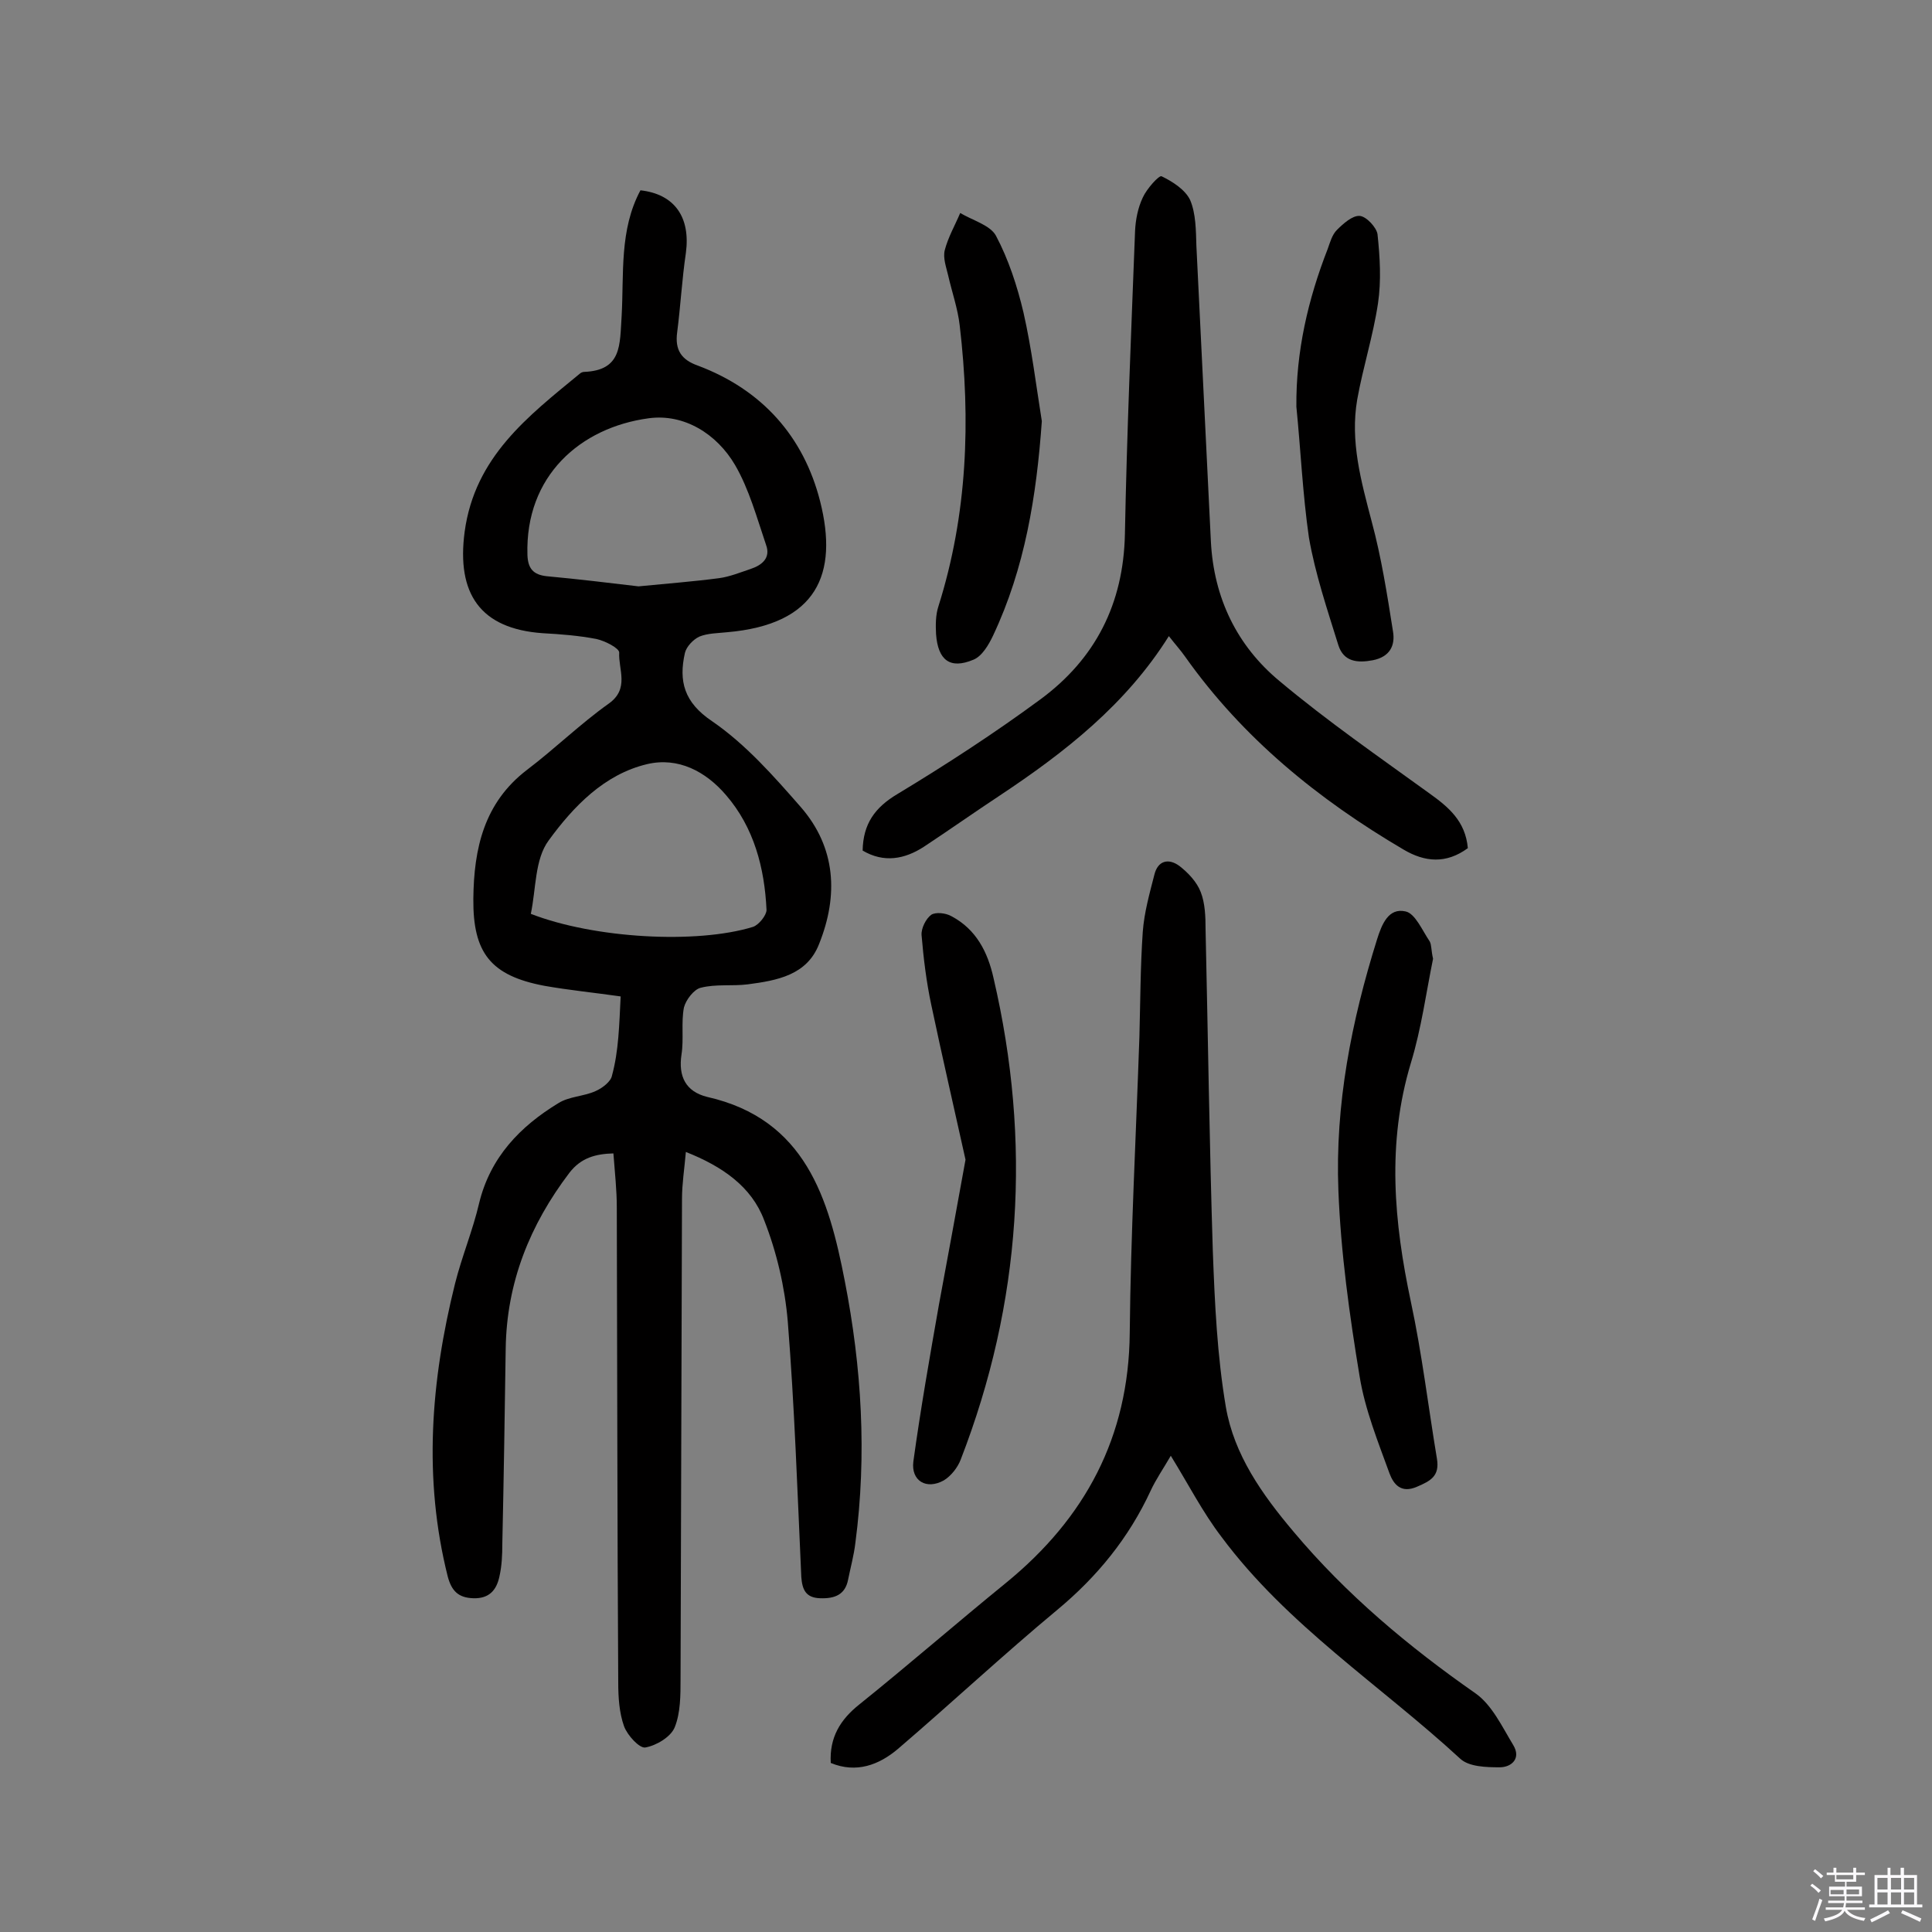
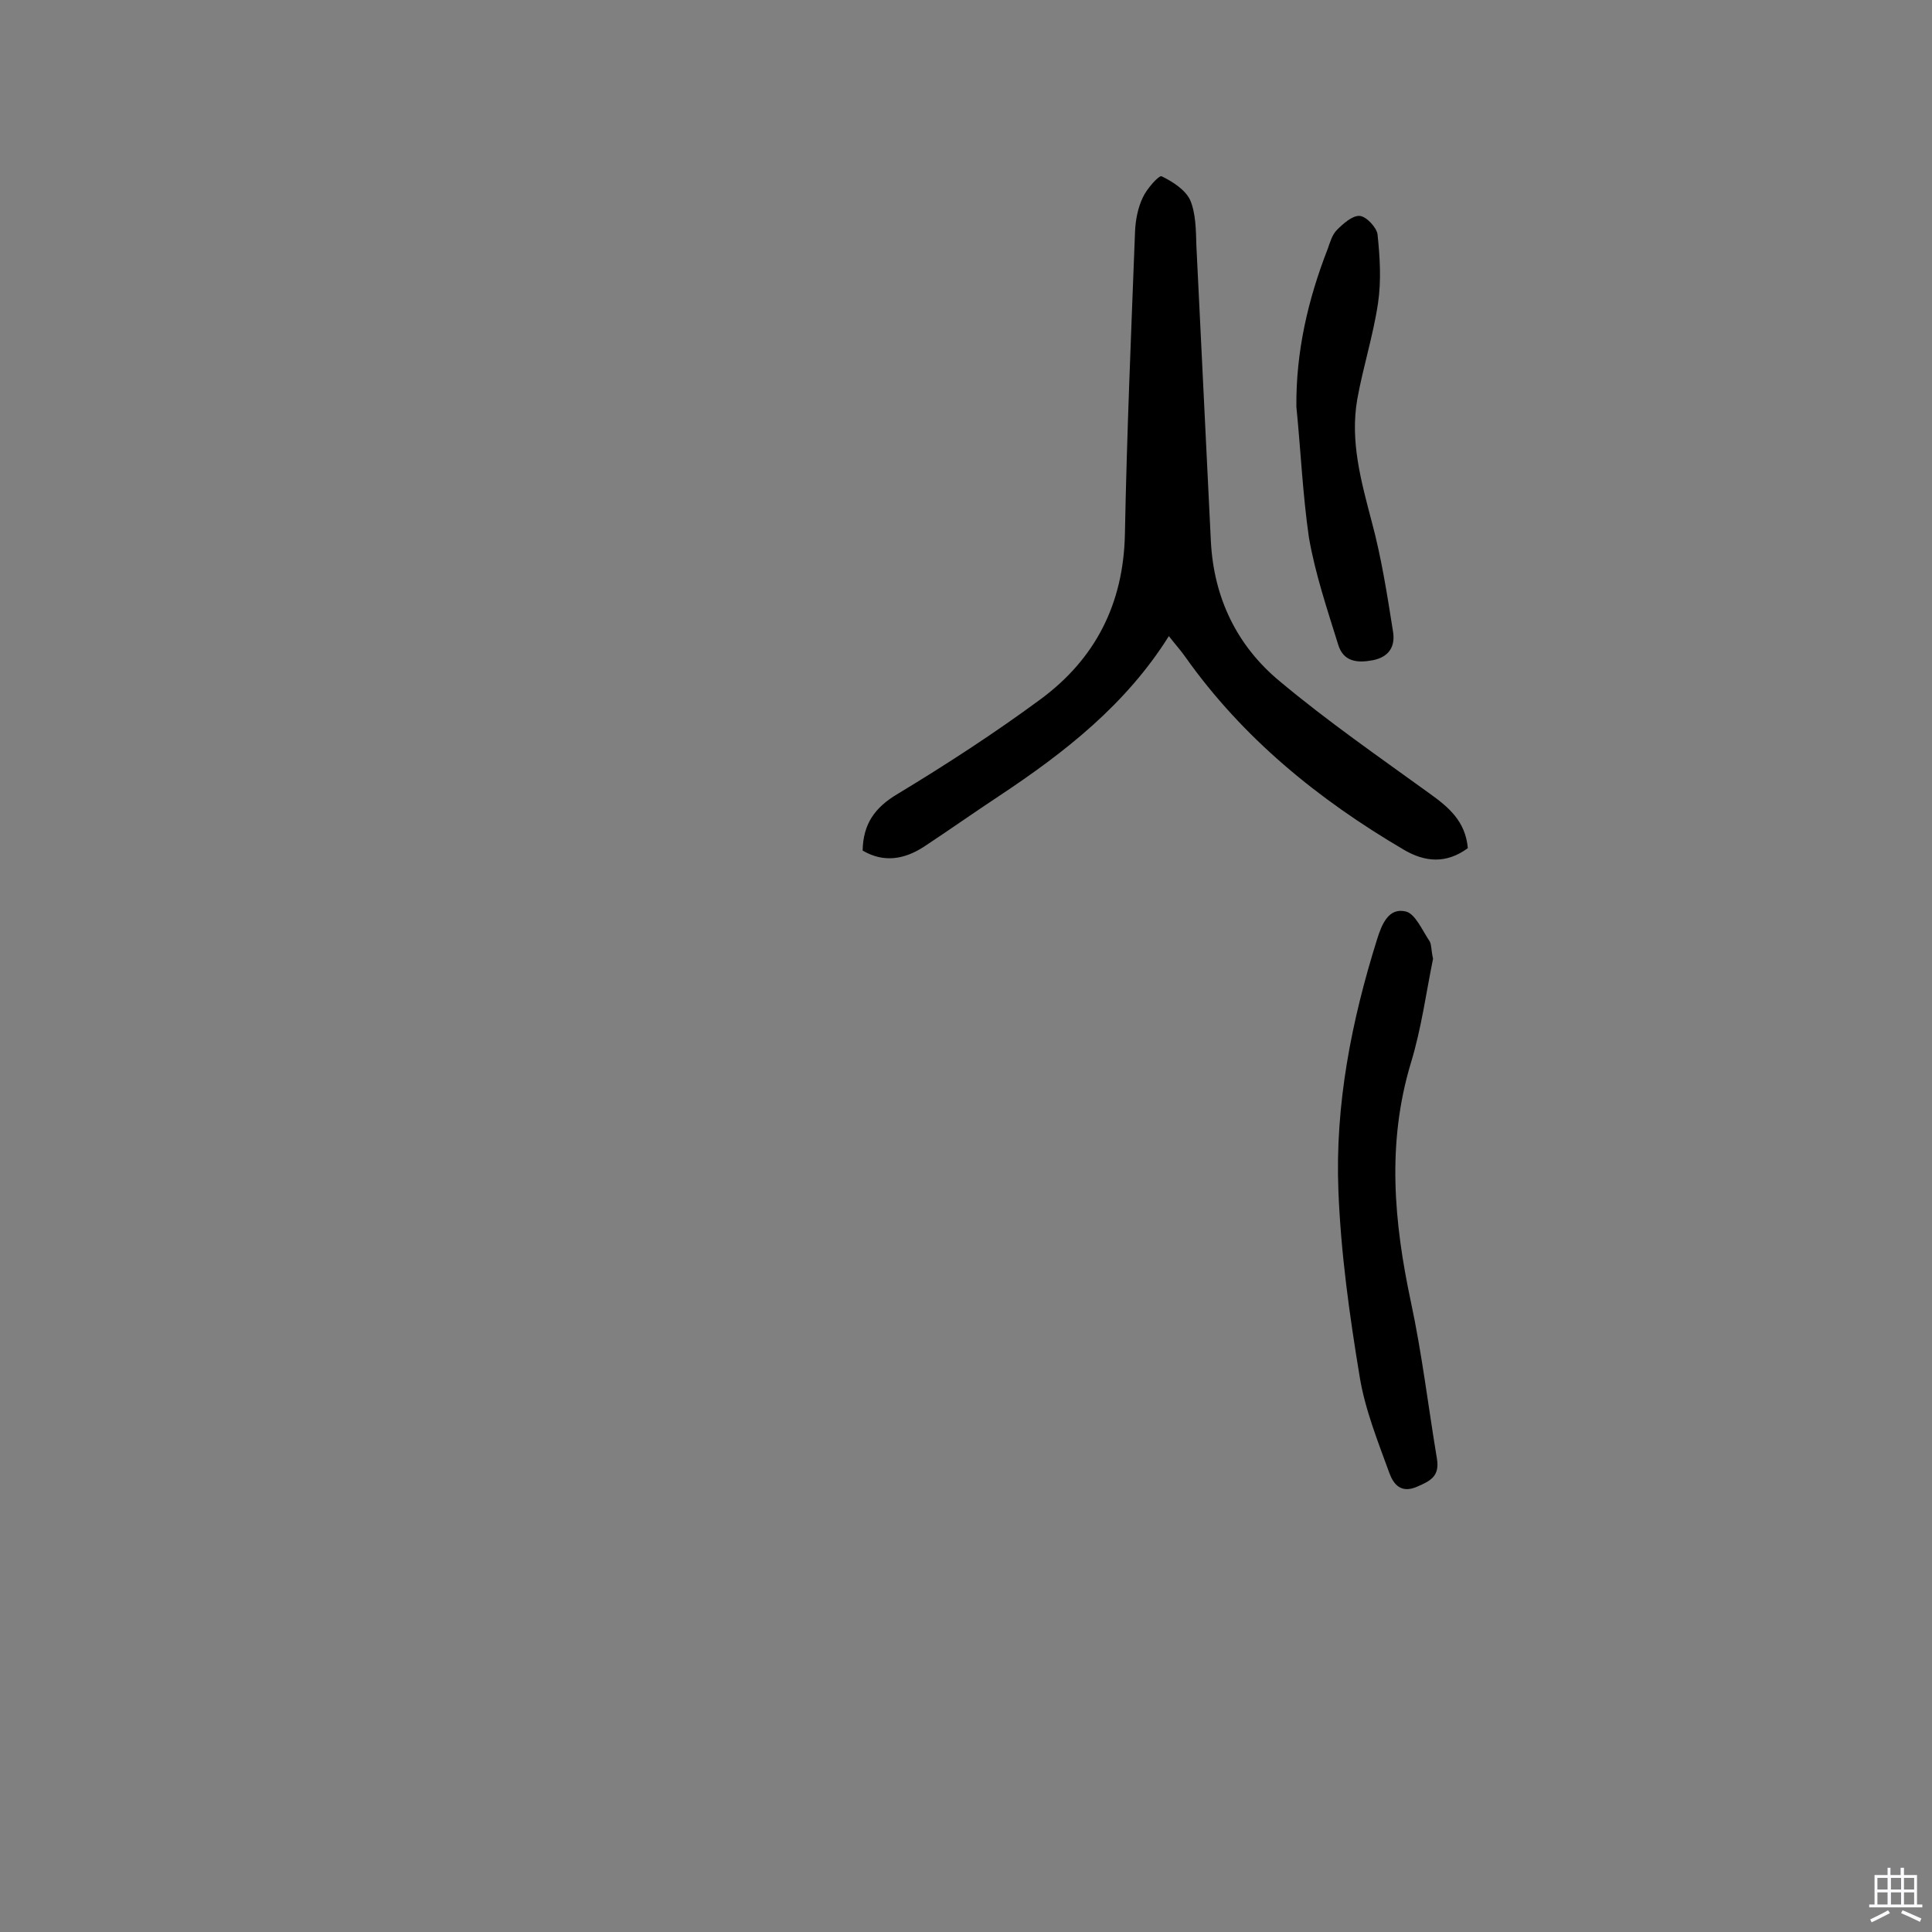
<svg xmlns="http://www.w3.org/2000/svg" enable-background="new 0 0 400 400" viewBox="0 0 400 400">
  <rect x="0" y="0" width="400" height="400" fill="#808080" stroke="none" />
-   <path d="m374.8 390.4.4-.4c.7.5 1.3 1 1.8 1.4l-.5.5c-.5-.6-1.1-1.1-1.7-1.5zm1 7.3-.6-.3c.5-1.4 1.1-2.8 1.5-4.3.2.1.4.2.6.3-.5 1.3-1 2.8-1.5 4.3zm-.4-10.3.4-.4c.4.3 1 .8 1.7 1.4l-.5.5c-.4-.5-1-1-1.6-1.5zm2.5.3h1.7v-1h.6v1h3.5v-1h.6v1h1.8v.5h-1.8v1.4h-2v1h3.2v2h-3.2v.9h3.3v.5h-3.4c0 .3-.1.6-.1.9h4v.5h-3.7c.7.9 1.9 1.5 3.8 1.7-.1.2-.2.4-.3.6-2.1-.4-3.5-1.1-4-2.1-.4 1-1.8 1.7-4 2.2-.1-.2-.2-.4-.3-.6 2.1-.4 3.4-1 3.8-1.8h-3.4v-.5h3.6c.1-.3.1-.6.2-.9h-3.3v-.5h3.4c0-.3 0-.6 0-.9h-3.2v-2h3.3v-1h-2.1v-1.4h-1.7v-.5zm1.1 3.5v1h2.7c0-.3 0-.4 0-.4 0-.1 0-.2 0-.2 0-.1 0-.2 0-.3h-2.7zm1.2-3v.9h3.5v-.9zm4.7 3h-2.6v.6.4h2.6z" fill="#fbfafc" />
  <path d="m393.6 386.7h.6v1.5h2.7v6.1h1.1v.6h-11v-.6h1.1v-6.1h2.7v-1.5h.6v1.5h2.1v-1.5zm-2.7 8.8.4.6c-1.2.6-2.5 1.3-3.8 1.9-.1-.2-.2-.4-.3-.6 1.2-.6 2.5-1.2 3.7-1.9zm-2.2-6.7v2.4h2.1v-2.4zm0 3v2.5h2.1v-2.5zm2.8-3v2.4h2.1v-2.4zm0 3v2.5h2.1v-2.5zm6 6.1c-1.4-.7-2.7-1.3-3.9-1.8l.3-.6c1.5.6 2.7 1.2 3.9 1.7zm-1.2-9.1h-2.1v2.4h2.1zm-2.1 3v2.5h2.1v-2.5z" fill="#fbfafc" />
  <g fill="#010000">
-     <path d="m128.5 206.3c-5.6-.8-10.7-1.3-15.8-2.2-11.1-2.1-14.8-6.8-14.7-18 .1-10.4 2.2-19.9 11.1-26.7 5.8-4.4 11-9.5 16.9-13.7 4.4-3.1 2-7.1 2.2-10.6 0-.9-2.9-2.4-4.7-2.8-3.6-.7-7.4-1-11.1-1.2-13-.9-17.9-8.2-16.2-21 2.1-15.5 13.1-23.9 23.8-32.7.2-.2.6-.4.9-.4 7.9-.3 7.4-5.6 7.8-11.5.5-8.8-.5-17.9 3.9-26.1 7.1.8 10.4 5.6 9.4 13-.8 5.4-1.1 11-1.8 16.4-.5 3.7.9 5.7 4.3 6.9 13.3 5 21.9 14.7 25.3 28.1 3.8 15-.6 25.5-19.3 27.1-1.9.2-4 .2-5.7.9-1.3.6-2.7 2.1-3 3.4-1.3 5.8-.2 10.2 5.6 14.1 7 4.8 12.8 11.4 18.4 17.8 7.3 8.4 7.8 18.3 3.8 28.3-2.5 6.5-8.7 7.6-14.8 8.4-3.2.4-6.6-.1-9.7.7-1.4.3-3.1 2.5-3.5 4.1-.6 3.1 0 6.5-.5 9.7-.7 4.6.9 7.7 5.3 8.8 20.4 4.6 25.2 21.1 28.5 38.1 3.5 17.9 4.6 36 2.2 54.2-.3 2.6-1 5.1-1.5 7.6-.6 3.2-2.8 4-5.8 3.9s-3.7-1.8-3.9-4.4c-.8-17.6-1.4-35.3-2.8-52.9-.6-7.1-2.3-14.4-4.9-21-2.6-6.9-8.6-11.1-16.2-14.1-.3 3.5-.8 6.6-.8 9.7-.1 33.1-.2 66.3-.3 99.4 0 3.4 0 7-1.2 10-.8 2-3.8 3.8-6.1 4.2-1.2.2-3.7-2.5-4.4-4.4-1-2.8-1.2-6-1.2-9.1-.2-32.8-.2-65.6-.3-98.4 0-3.5-.4-7.1-.7-11.1-3.7.1-6.7.9-9.1 4-8.2 10.8-13 22.7-13.2 36.4-.2 13.5-.4 26.9-.7 40.4 0 2.3-.1 4.6-.6 6.8-.6 2.8-2.1 4.6-5.4 4.5-3.1-.1-4.5-1.5-5.3-4.5-5.1-20.3-3.5-40.5 1.5-60.6 1.4-5.6 3.7-11.1 5-16.7 2.3-9.5 8.5-15.9 16.4-20.7 2.2-1.4 5.3-1.4 7.7-2.5 1.4-.6 3.2-2 3.4-3.2 1.4-5.1 1.5-10.5 1.8-16.4zm3.7-84.9c6.1-.6 11.4-1 16.7-1.7 2.2-.3 4.4-1.2 6.5-1.9 2.4-.8 4.2-2.3 3.2-5-1.9-5.6-3.5-11.5-6.4-16.5-3.8-6.5-10.6-10.7-17.9-9.7-14.1 1.9-25.6 11.9-25.1 28.3.1 2.8 1.2 4.1 4 4.4 6.5.6 13.1 1.4 19 2.1zm-22.3 67.8c13.1 5.1 34.3 6.3 46 2.7 1.2-.4 2.8-2.4 2.8-3.5-.4-8.7-2.6-17.1-8.4-23.8-4.2-4.9-9.9-7.9-16.3-6.4-8.9 2.1-15.3 8.8-20.4 15.8-2.9 3.9-2.6 10-3.7 15.2z" />
-     <path d="m242.4 301.4c-1.5 2.6-3.1 4.9-4.2 7.3-4.5 9.7-11 17.7-19.3 24.6-11.2 9.3-21.9 19.3-33 28.8-3.9 3.3-8.6 5.1-13.9 2.9-.3-5.3 2-9 5.9-12.1 10.2-8.2 20.2-16.9 30.4-25.2 16.4-13.4 25.4-30.2 25.6-51.7.2-20.4 1.3-40.8 2-61.3.2-7.3.2-14.6.7-21.8.3-4 1.4-7.9 2.4-11.8.7-2.9 2.9-3.5 5.2-1.8 1.8 1.4 3.6 3.3 4.4 5.4.9 2.3 1 5.1 1 7.7.5 22.2.8 44.4 1.5 66.6.4 10.8.9 21.7 2.7 32.3 1.7 9.9 7.5 18.1 14 25.8 10.9 13 23.8 23.8 37.7 33.5 3.4 2.4 5.5 6.9 7.8 10.7 1.7 2.8-.4 4.6-2.8 4.6-2.8 0-6.4-.1-8.2-1.8-16.5-15.2-35.8-27.6-49.4-45.9-3.9-5.1-6.8-10.8-10.5-16.8z" />
    <path d="m303.9 175.6c-4.5 3.3-8.9 2.9-13.3.3-17.7-10.4-33.3-23.1-45.2-39.9-.9-1.3-2-2.5-3.4-4.3-8.9 14.2-21.6 24.1-35 33-5.3 3.5-10.4 7.1-15.7 10.6-4 2.6-8.3 3.4-12.7.8.1-5.5 2.5-8.9 7.2-11.7 10.1-6.1 20.1-12.6 29.6-19.6 11.4-8.4 17.2-19.8 17.5-34.2.4-20.9 1.3-41.8 2.1-62.7.1-2.4.6-4.9 1.6-7 .8-1.8 3.4-4.7 3.9-4.4 2.3 1.1 4.9 2.8 5.9 4.9 1.2 2.8 1.2 6.3 1.3 9.5 1 20.4 2 40.8 3 61.2.6 11.7 5.4 21.6 14.2 28.9 9.9 8.3 20.6 15.7 31.1 23.3 3.9 2.8 7.4 5.7 7.9 11.3z" />
    <path d="m296.7 198.5c-1.4 6.8-2.4 14.4-4.6 21.6-5 16.6-3.5 32.9 0 49.4 2.3 10.7 3.6 21.7 5.4 32.5.6 3.6-1.3 4.6-4.1 5.8-3.4 1.5-4.9-.6-5.7-2.7-2.4-6.6-5.1-13.3-6.2-20.1-2.1-12.7-3.9-25.6-4.4-38.5-.7-17.8 2.7-35.1 8-52 1-3.2 2.4-6.6 5.9-5.8 2 .4 3.5 4 5 6.2.4.7.3 1.9.7 3.6z" />
-     <path d="m199.9 240.1c-2.3-10.4-4.8-21.2-7.1-32.1-1-4.7-1.6-9.6-2-14.4-.1-1.4.9-3.4 2-4.2.9-.6 3-.4 4.2.3 5.1 2.7 7.5 7.4 8.7 12.8 7.9 33.9 5.8 67.2-6.8 99.7-.6 1.6-2 3.4-3.5 4.3-3.6 2-6.8.1-6.3-3.9 1.5-10.9 3.4-21.7 5.3-32.5 1.8-9.8 3.6-19.4 5.5-30z" />
-     <path d="m215.7 87.2c-1.1 15.5-3.5 30.4-10.1 44.4-.9 1.9-2.3 4.3-4.1 5-4.8 2-7.3.1-7.7-5.3-.1-1.9-.1-4 .5-5.8 6-19 6.7-38.5 4.4-58.1-.4-3.5-1.6-6.9-2.4-10.4-.4-1.7-1.1-3.6-.7-5.2.7-2.7 2.1-5.1 3.2-7.7 2.5 1.5 6.2 2.5 7.4 4.7 2.6 4.9 4.4 10.4 5.7 15.9 1.7 7.5 2.6 15 3.8 22.5z" />
    <path d="m268.4 84.2c-.1-11.4 2.4-22.2 6.5-32.7.5-1.4.9-2.9 1.9-3.9 1.3-1.3 3.2-3 4.7-2.9 1.4.1 3.5 2.4 3.7 3.8.5 4.7.8 9.6.1 14.3-1 6.7-3.1 13.2-4.3 19.9-1.5 8.7.8 16.9 3 25.3 2 7.4 3.2 15.1 4.4 22.7.5 2.9-.6 5.3-4.2 6-3.2.6-6 .3-7.1-3.1-2.3-7.4-4.8-14.8-6.1-22.3-1.3-9-1.7-18.1-2.6-27.1z" />
  </g>
</svg>